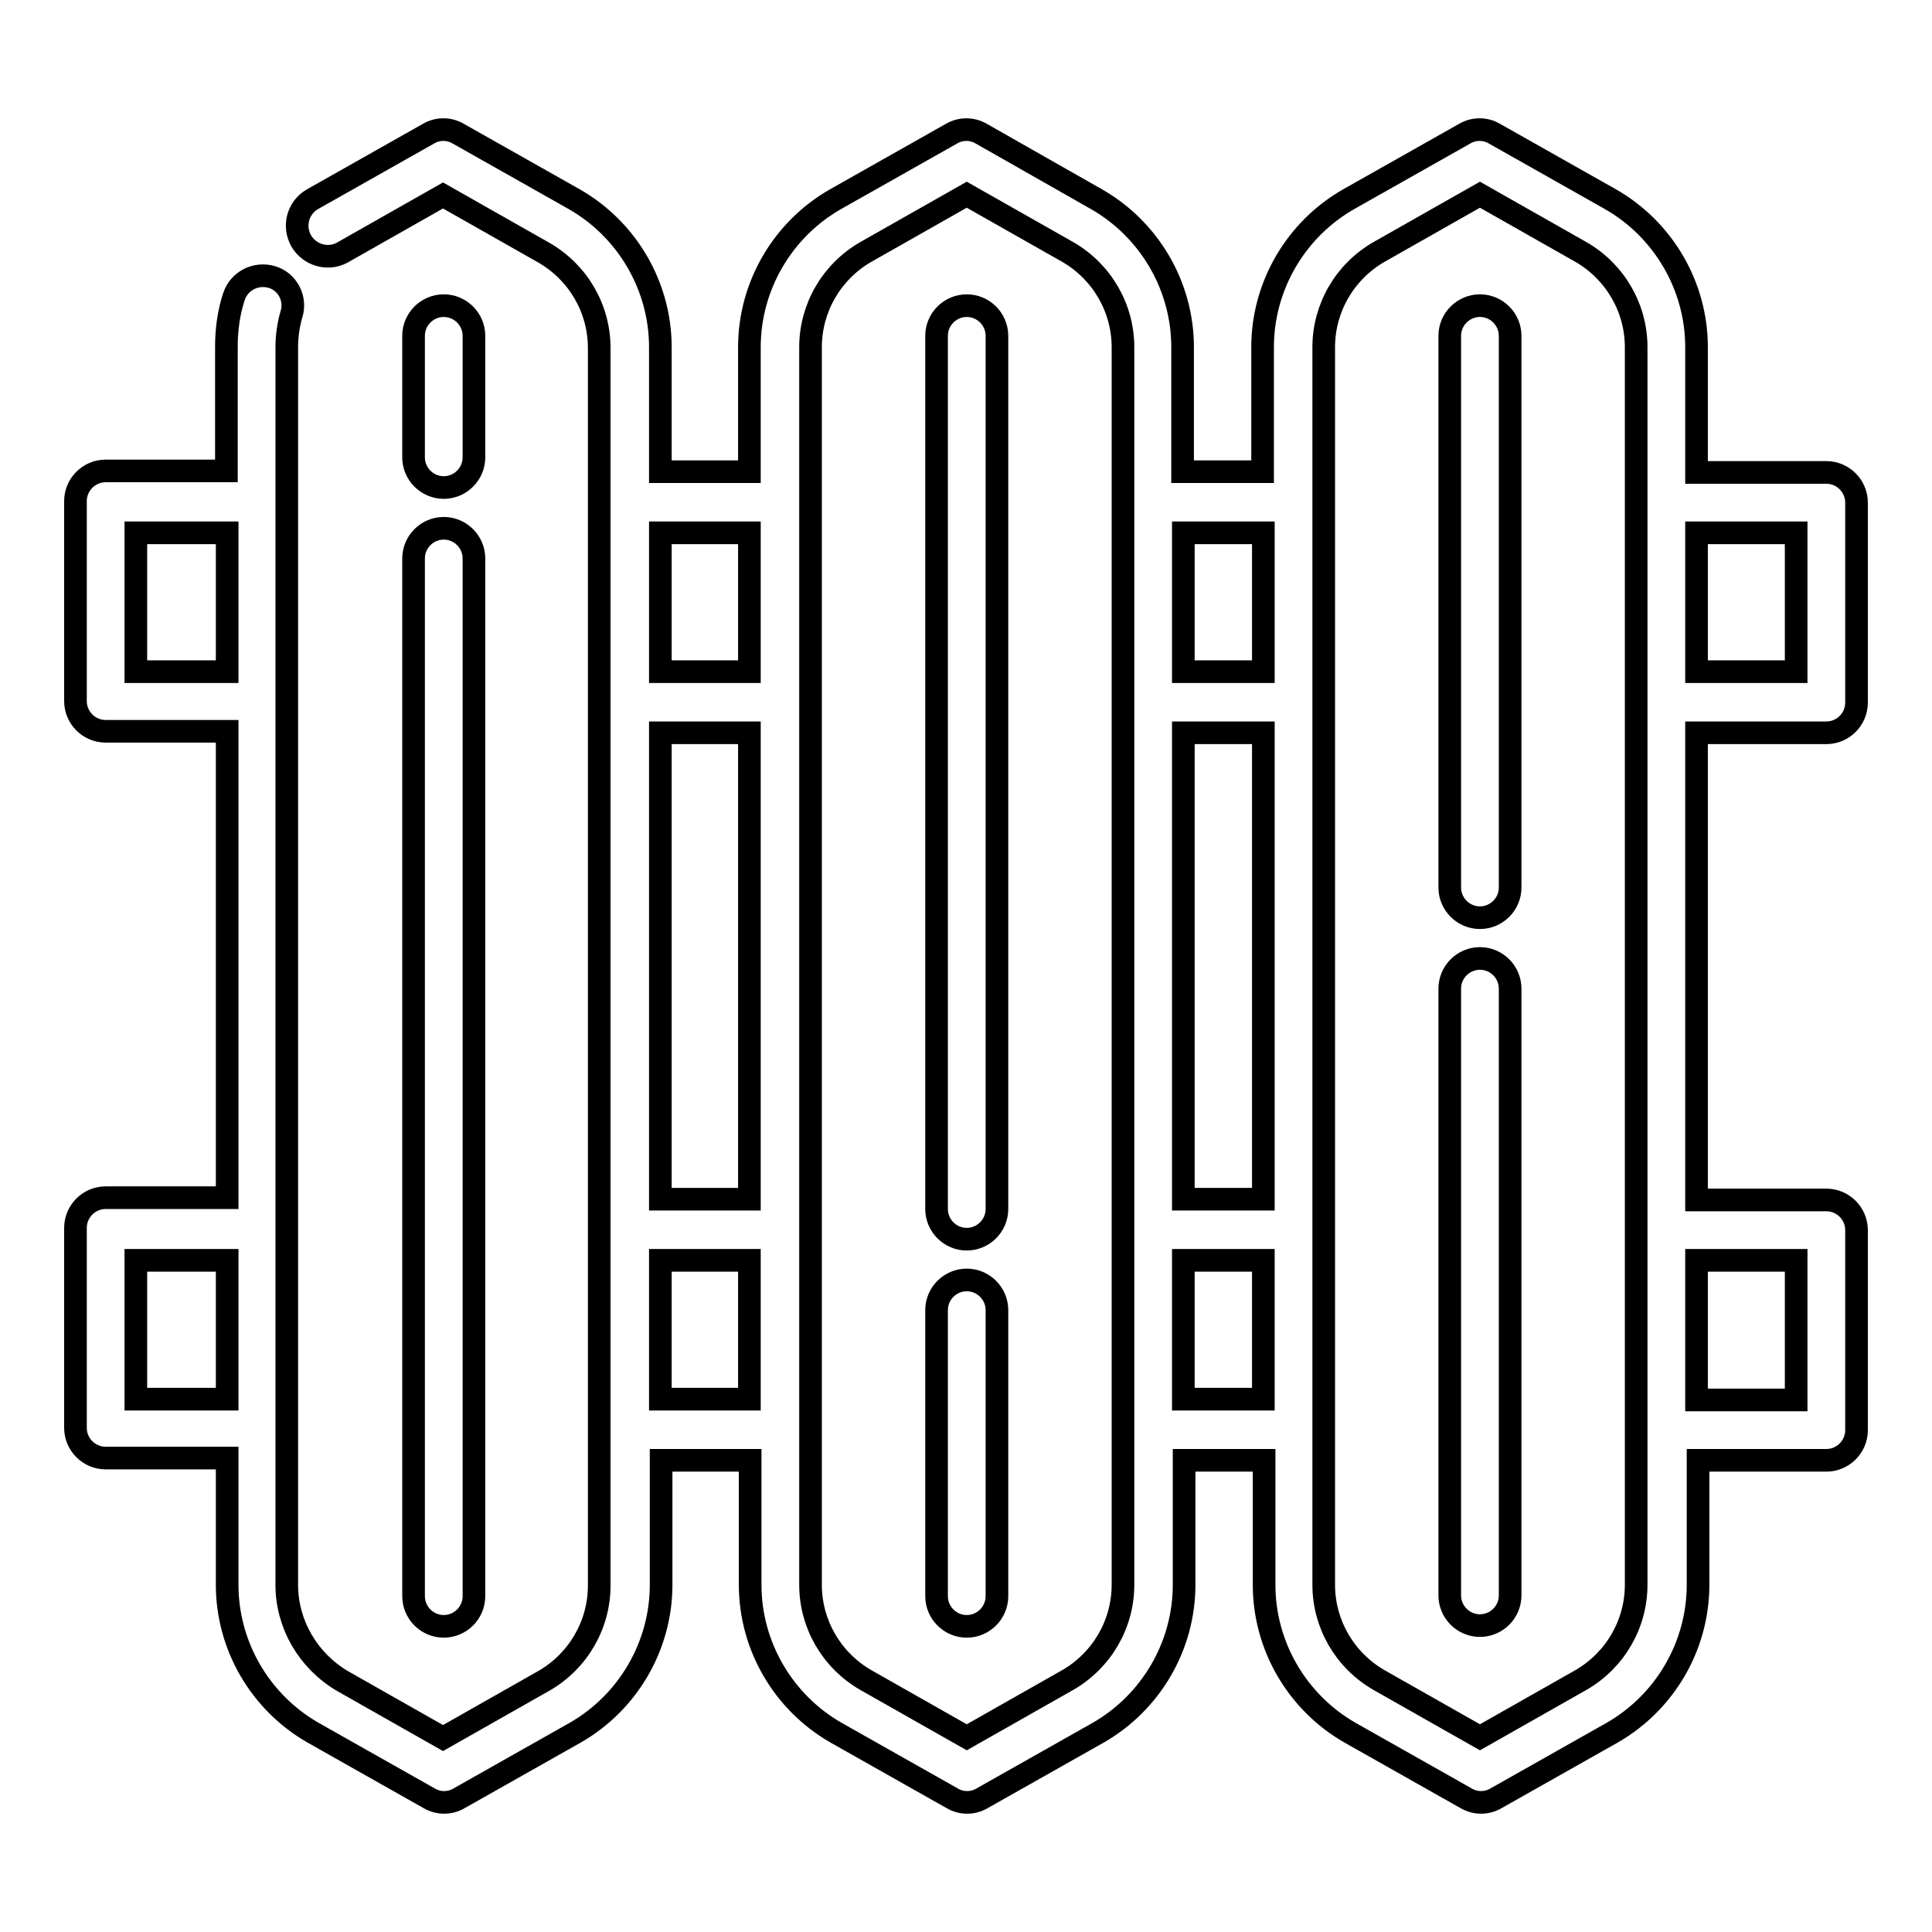
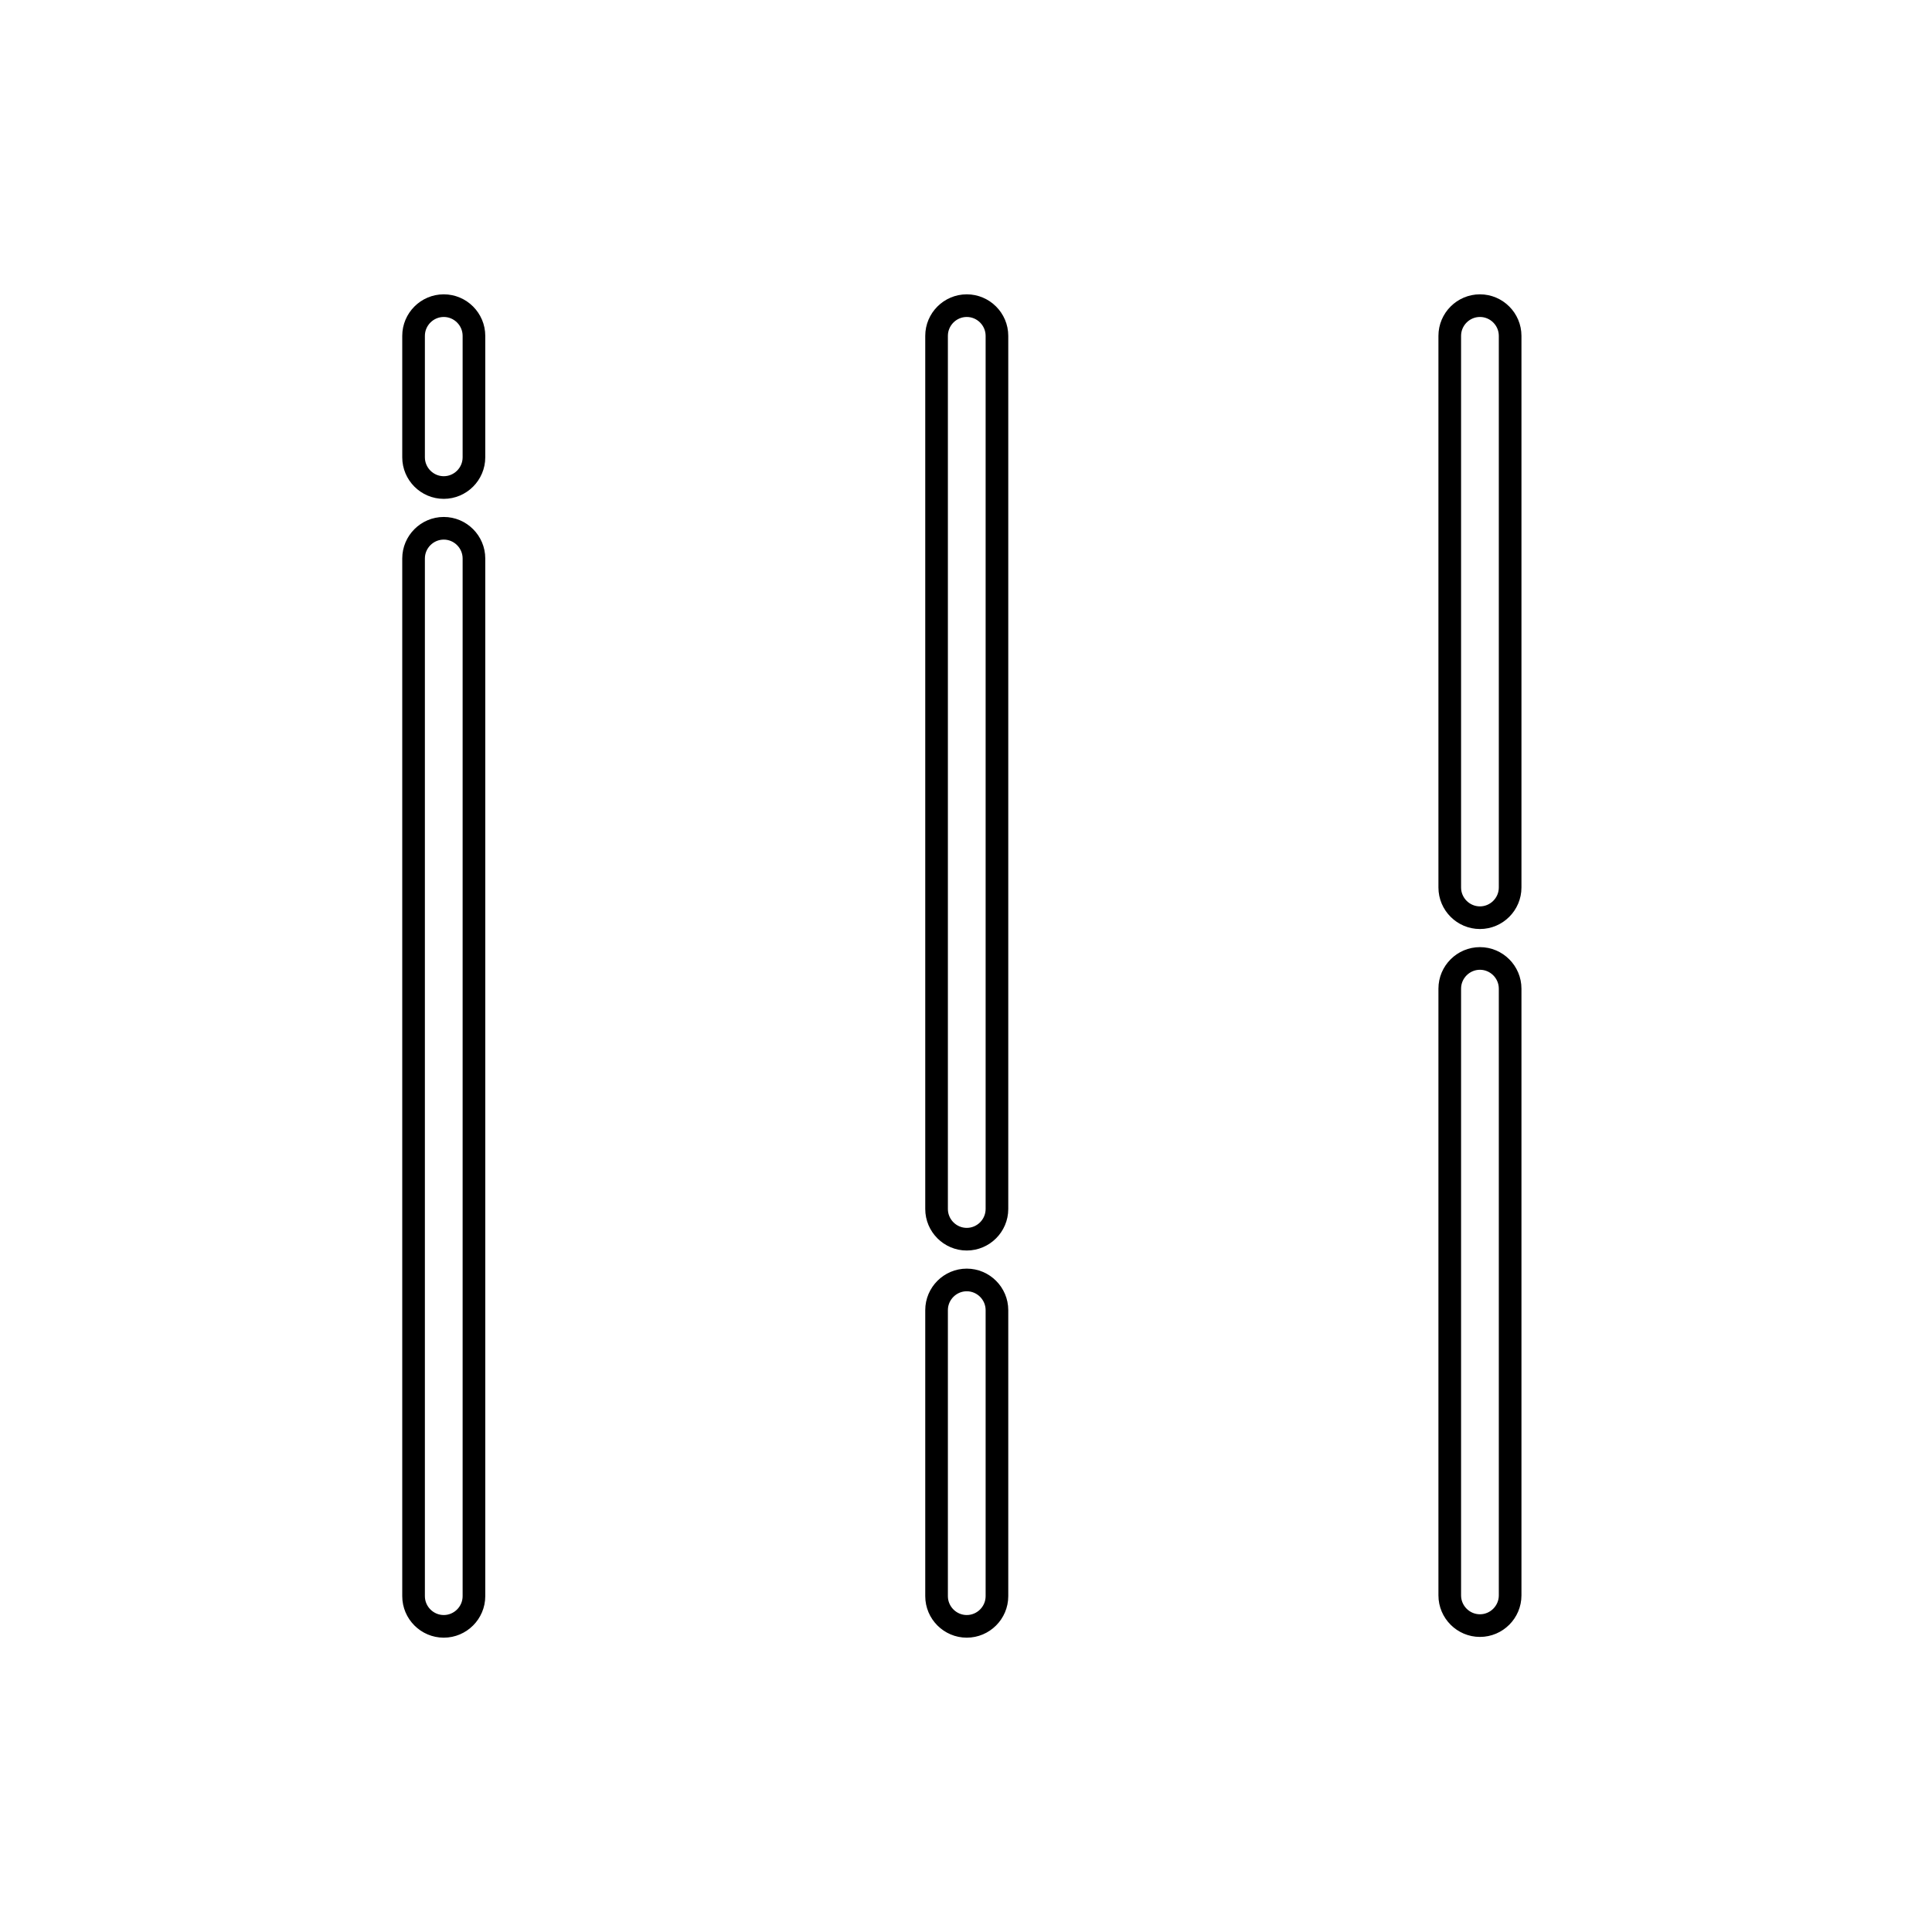
<svg xmlns="http://www.w3.org/2000/svg" version="1.1" x="0px" y="0px" viewBox="0 0 256 256" enable-background="new 0 0 256 256" xml:space="preserve">
  <g>
    <path stroke-width="3" fill-opacity="0" stroke="#000000" d="M58.8,70c-2.2,0-4,1.8-4,4v137.5c0,2.2,1.8,4,4,4c2.2,0,4-1.8,4-4V74C62.8,71.8,61,70,58.8,70L58.8,70z  M58.8,40.5c-2.2,0-4,1.8-4,4v16.1c0,2.2,1.8,4,4,4c2.2,0,4-1.8,4-4V44.5C62.8,42.3,61,40.5,58.8,40.5L58.8,40.5z M128.1,169.6 c-2.2,0-4,1.8-4,4v37.9c0,2.2,1.8,4,4,4c2.2,0,4-1.8,4-4v-37.9C132.1,171.4,130.3,169.6,128.1,169.6z M128.1,40.5c-2.2,0-4,1.8-4,4 v115.7c0,2.2,1.8,4,4,4c2.2,0,4-1.8,4-4V44.5C132.1,42.3,130.3,40.5,128.1,40.5L128.1,40.5z M196.1,127c-2.2,0-4,1.8-4,4v80.4 c0,2.2,1.8,4,4,4c2.2,0,4-1.8,4-4V131C200.1,128.8,198.3,127,196.1,127z M196.1,40.5c-2.2,0-4,1.8-4,4v73.1c0,2.2,1.8,4,4,4 c2.2,0,4-1.8,4-4V44.5C200.1,42.3,198.3,40.5,196.1,40.5z" />
-     <path stroke-width="3" fill-opacity="0" stroke="#000000" d="M242,97.1c2.2,0,4-1.8,4-4V66.6c0-2.2-1.8-4-4-4h-17.2V46c0-8.1-4.4-15.6-11.4-19.6l-15.4-8.7 c-1.2-0.7-2.7-0.7-3.9,0l-15.4,8.7c-7,4-11.4,11.5-11.4,19.6v16.5h-10.6V46c0-8.1-4.4-15.6-11.4-19.6L130,17.7 c-1.2-0.7-2.7-0.7-3.9,0l-15.4,8.7c-7,4-11.4,11.5-11.4,19.6v16.5H87.5V46c0-8.1-4.4-15.6-11.4-19.6l-15.4-8.7 c-1.2-0.7-2.7-0.7-3.9,0l-15.4,8.7c-1.9,1.1-2.6,3.5-1.5,5.5c1.1,1.9,3.5,2.6,5.4,1.6c0,0,0,0,0,0l13.4-7.6l13.4,7.6 c4.5,2.6,7.3,7.4,7.3,12.6v164c0,5.2-2.8,10-7.3,12.6l-13.4,7.6l-13.4-7.6C40.8,220,38,215.2,38,210V46c0-1.4,0.2-2.9,0.6-4.3 c0.7-2.1-0.5-4.4-2.6-5c-2.1-0.6-4.3,0.5-5,2.6c0,0,0,0,0,0c-0.7,2.1-1,4.4-1,6.6v16.5H14c-2.2,0-4,1.8-4,4v26.5c0,2.2,1.8,4,4,4 h16.1v61.8H14c-2.2,0-4,1.8-4,4v26.5c0,2.2,1.8,4,4,4h16.1V210c0,8.1,4.4,15.6,11.4,19.6l15.4,8.7c1.2,0.7,2.7,0.7,3.9,0l15.4-8.7 c7-4,11.4-11.5,11.4-19.6v-16.5h11.8V210c0,8.1,4.4,15.6,11.4,19.6l15.4,8.7c1.2,0.7,2.7,0.7,3.9,0l15.4-8.7 c7-4,11.4-11.5,11.4-19.6v-16.5h10.6V210c0,8.1,4.4,15.6,11.4,19.6l15.4,8.7c1.2,0.7,2.7,0.7,3.9,0l15.4-8.7 c7-4,11.4-11.5,11.4-19.6v-16.5H242c2.2,0,4-1.8,4-4v-26.5c0-2.2-1.8-4-4-4h-17.2V97.1H242z M224.8,70.6H238V89h-13.2V70.6z  M30.1,185.4H18V167h12.1L30.1,185.4L30.1,185.4z M30.1,89H18V70.6h12.1L30.1,89L30.1,89z M99.3,185.4H87.5V167h11.8V185.4z  M99.3,158.9H87.5V97.1h11.8V158.9z M99.3,89H87.5V70.6h11.8V89z M148.8,210c0,5.2-2.8,10-7.3,12.6l-13.4,7.6l-13.4-7.6 c-4.5-2.6-7.3-7.4-7.3-12.6V46c0-5.2,2.8-10,7.3-12.6l13.4-7.6l13.4,7.6c4.5,2.6,7.3,7.4,7.3,12.6V210z M167.4,185.4h-10.6V167 h10.6V185.4z M167.4,158.9h-10.6V97.1h10.6V158.9z M167.4,89h-10.6V70.6h10.6V89z M216.8,210c0,5.2-2.8,10-7.3,12.6l-13.4,7.6 l-13.4-7.6c-4.5-2.6-7.3-7.4-7.3-12.6V46c0-5.2,2.8-10,7.3-12.6l13.4-7.6l13.4,7.6c4.5,2.6,7.3,7.4,7.3,12.6V210z M224.8,167H238 v18.5h-13.2V167z" />
  </g>
</svg>